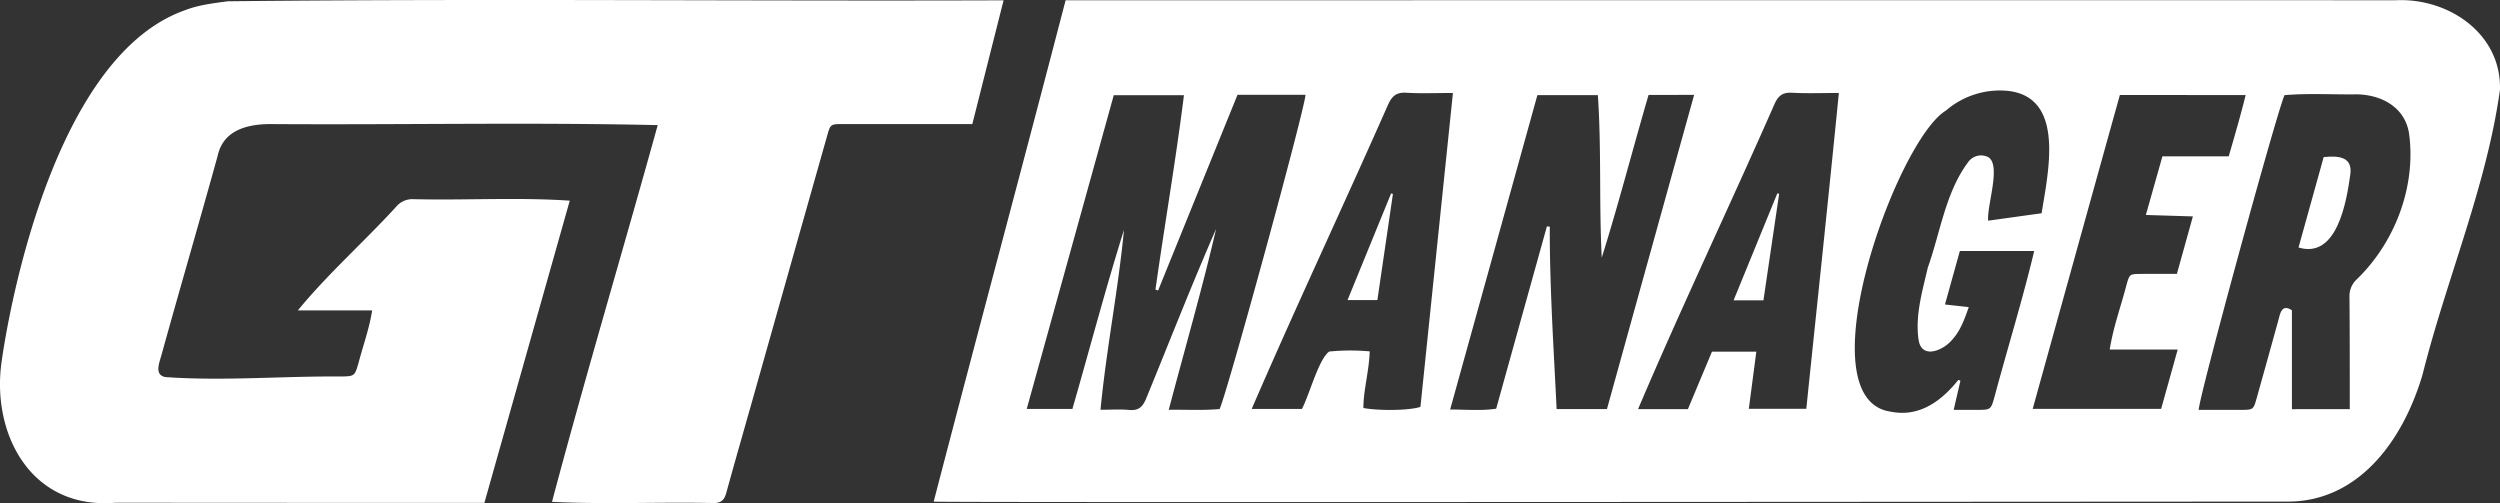
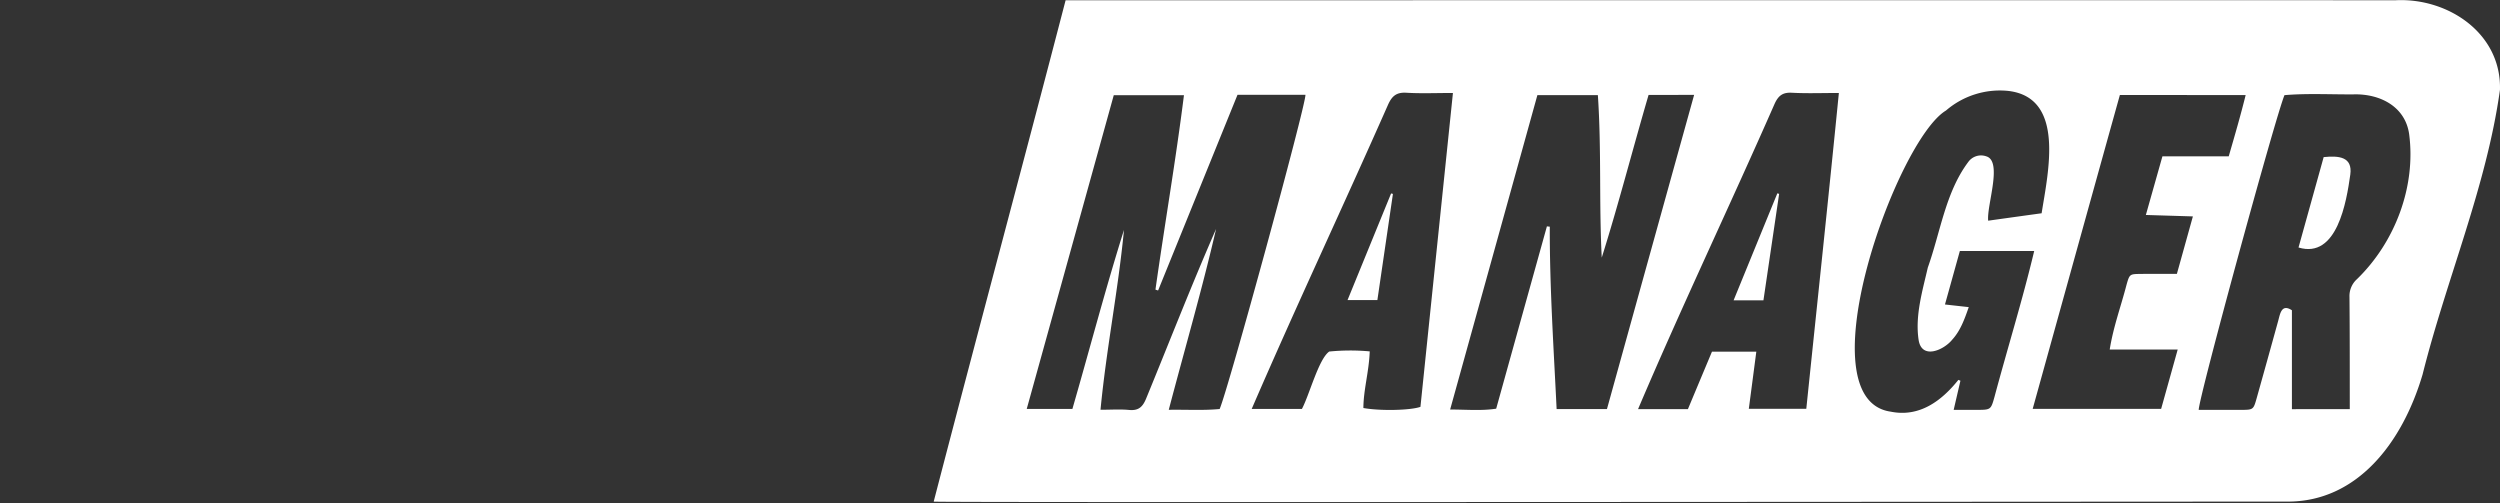
<svg xmlns="http://www.w3.org/2000/svg" width="643.25" height="129.475" viewBox="0 0 643.25 129.475">
  <rect x="0" y="0" width="643.25" height="129.475" fill="#333333" stroke="none" />
  <g id="gtmanager_logo" transform="translate(-36.79 -289.828)">
    <path id="Tracé_13964" data-name="Tracé 13964" d="M277.03,418.89c11.39-43.8,22.6-85.38,33.94-128.99q171.12-.03,342.23-.01c13.47-.66,27.26,8.52,26.83,23.07-3.48,24.92-13.79,48.77-19.91,73.22-5.2,17.6-16.83,32.71-34.68,32.71C578.5,418.89,277.31,419.17,277.03,418.89ZM355.2,314.22q-10.215,25.17-20.43,50.35c-.23-.07-.45-.15-.68-.22,2.36-16.74,5.22-33.19,7.33-50.02H323.36c-7.47,26.94-14.89,53.67-22.39,80.71h11.75c4.47-15.45,8.49-30.85,13.27-46.05-1.51,15.7-4.51,30.39-6.04,46.27,2.74,0,5.08-.17,7.39.05,2.45.23,3.5-.84,4.38-3.01,5.97-14.53,11.67-29.19,17.97-43.57-3.59,15.54-8.03,30.76-12.18,46.54,4.88-.07,8.72.2,13.09-.2,2.09-4.61,22.22-78.25,22.08-80.85Zm105.77.03c-4.14,14.13-7.72,28.1-12.05,41.86-.72-13.99-.05-27.84-1-41.81H432.36c-7.46,26.9-14.88,53.64-22.45,80.9,4.26,0,8.04.37,11.85-.22,4.4-15.84,8.73-31.37,13.05-46.91.25.03.5.06.74.08-.04,15.62,1,31.18,1.76,46.93h12.95c7.45-26.88,14.89-53.7,22.43-80.84C468.5,314.25,464.91,314.25,460.97,314.25Zm180.42,80.84c-.01-9.78.01-19.15-.08-28.87a5.845,5.845,0,0,1,1.93-4.57c9.77-9.48,15.22-23.77,13.42-37.34-1.03-7.15-7.59-10.39-14.31-10.2-5.89.04-11.91-.3-17.76.2-2.2,5.11-22.17,78.19-22.07,80.98,3.6,0,7.22.01,10.84,0,3.21-.02,3.23-.03,4.08-3.04q2.76-9.825,5.47-19.65c.54-1.84.8-4.76,3.59-2.94v25.45C631.58,395.09,636.22,395.09,641.39,395.09ZM562.1,344.7c1.65-10.51,6.14-29.77-8.59-31.48a21.247,21.247,0,0,0-16.02,5.05c-12.7,7.6-36.7,74.28-14.21,77.48,7.36,1.49,13.05-2.74,17.4-8.18.18.07.35.14.53.22-.54,2.32-1.08,4.64-1.74,7.5,2.26,0,4.11.01,5.96,0,3.59-.02,3.61-.01,4.55-3.37,3.36-12.55,7.19-24.86,10.21-37.51H541.06c-1.27,4.57-2.51,9.04-3.83,13.76,2.22.25,4.01.45,6.12.68-1.12,3.22-2.17,6.09-4.24,8.36-2.17,2.7-7.81,5.21-8.65.14-.96-6.26.97-12.64,2.36-18.69,3.23-9.03,4.53-19.27,10.35-27.08a4.04,4.04,0,0,1,4.71-1.52c4.24,1.28.04,12.68.47,16.55C553.15,345.94,557.53,345.33,562.1,344.7Zm-84.82,35.61h11.41c-.65,4.99-1.27,9.7-1.93,14.7h14.79c2.81-27.12,5.68-53.98,8.38-81.26-4.4,0-8.26.15-12.1-.06-2.4-.13-3.51.79-4.47,2.93-11.54,26.25-23.88,52.1-35.1,78.48h12.83C473.15,390.17,475.18,385.32,477.28,380.31Zm-66.65-66.56c-4.32,0-8.17.17-12-.06-2.55-.15-3.7.86-4.71,3.11-11.56,26.17-23.72,51.98-35.07,78.25h12.92c1.93-3.62,4.31-12.87,7.03-14.77a54.94,54.94,0,0,1,10.42-.04c-.18,5.21-1.61,9.85-1.63,14.57,4.32.78,12.07.62,14.68-.3C405.02,367.89,407.79,341.19,410.63,313.75ZM559.8,395.03h33.05c1.37-4.9,2.74-9.8,4.26-15.26H579.62c.93-5.87,2.87-11.03,4.34-16.72.77-2.69.81-2.71,3.61-2.74,3.03-.04,6.05-.01,9.33-.01,1.39-4.97,2.69-9.66,4.12-14.79-4.19-.13-7.95-.24-12.1-.37,1.5-5.32,2.86-10.11,4.26-15.08h17.06c1.54-5.32,3.03-10.41,4.36-15.78H582.23C574.74,341.16,567.32,367.92,559.8,395.03Z" fill="#fff" />
-     <path id="Tracé_13965" data-name="Tracé 13965" d="M295.01,289.91c-2.75,10.91-5.36,21.22-8.04,31.84-11.16,0-22.14-.01-33.28,0-3.18,0-3.23.02-4.07,2.99q-9.63,34.02-19.23,68.04c-2.24,7.93-4.53,15.85-6.71,23.8-.5,1.83-1.27,2.7-3.33,2.68-13.86-.3-27.69.38-41.53-.31,8.69-32.69,18.14-64.25,27.2-96.93-32.76-.74-65.52-.06-98.3-.26-6.32-.17-13.4.98-14.95,8.25-4.74,17.12-9.73,34.17-14.47,51.28-.54,1.96-1.84,5.01,1.04,5.56,14.98,1.06,30.19-.28,45.25-.15,3.47-.06,3.48-.15,4.45-3.51,1.23-4.65,2.72-8.65,3.51-13.49H113.42c7.81-9.5,16.97-17.58,25.28-26.65a5.43,5.43,0,0,1,4.2-1.98c13.54.34,26.98-.52,40.49.39-7.34,25.97-14.61,51.71-21.97,77.76q-47.475,0-94.88-.04c-22,1.87-32.1-18.05-29.29-36.59.06-.36,10.14-76.86,46.95-90.06,3.49-1.4,7.41-1.86,11.19-2.37C161.92,289.44,228.43,290.15,295.01,289.91Z" fill="#fff" />
    <path id="Tracé_13966" data-name="Tracé 13966" d="M634.67,330.25c3.84-.39,7.5-.13,6.85,4.52-.97,6.9-3.38,21.75-13.32,18.74C630.36,345.78,632.5,338.08,634.67,330.25Z" fill="#fff" />
    <path id="Tracé_13967" data-name="Tracé 13967" d="M490.52,367.11h-7.68c3.84-9.4,7.55-18.47,11.26-27.54.15.05.3.1.46.14C493.22,348.8,491.88,357.88,490.52,367.11Z" fill="#fff" />
    <path id="Tracé_13968" data-name="Tracé 13968" d="M391.19,367.04h-7.68c3.83-9.38,7.52-18.41,11.21-27.44l.47.12C393.87,348.76,392.55,357.8,391.19,367.04Z" fill="#fff" />
  </g>
</svg>